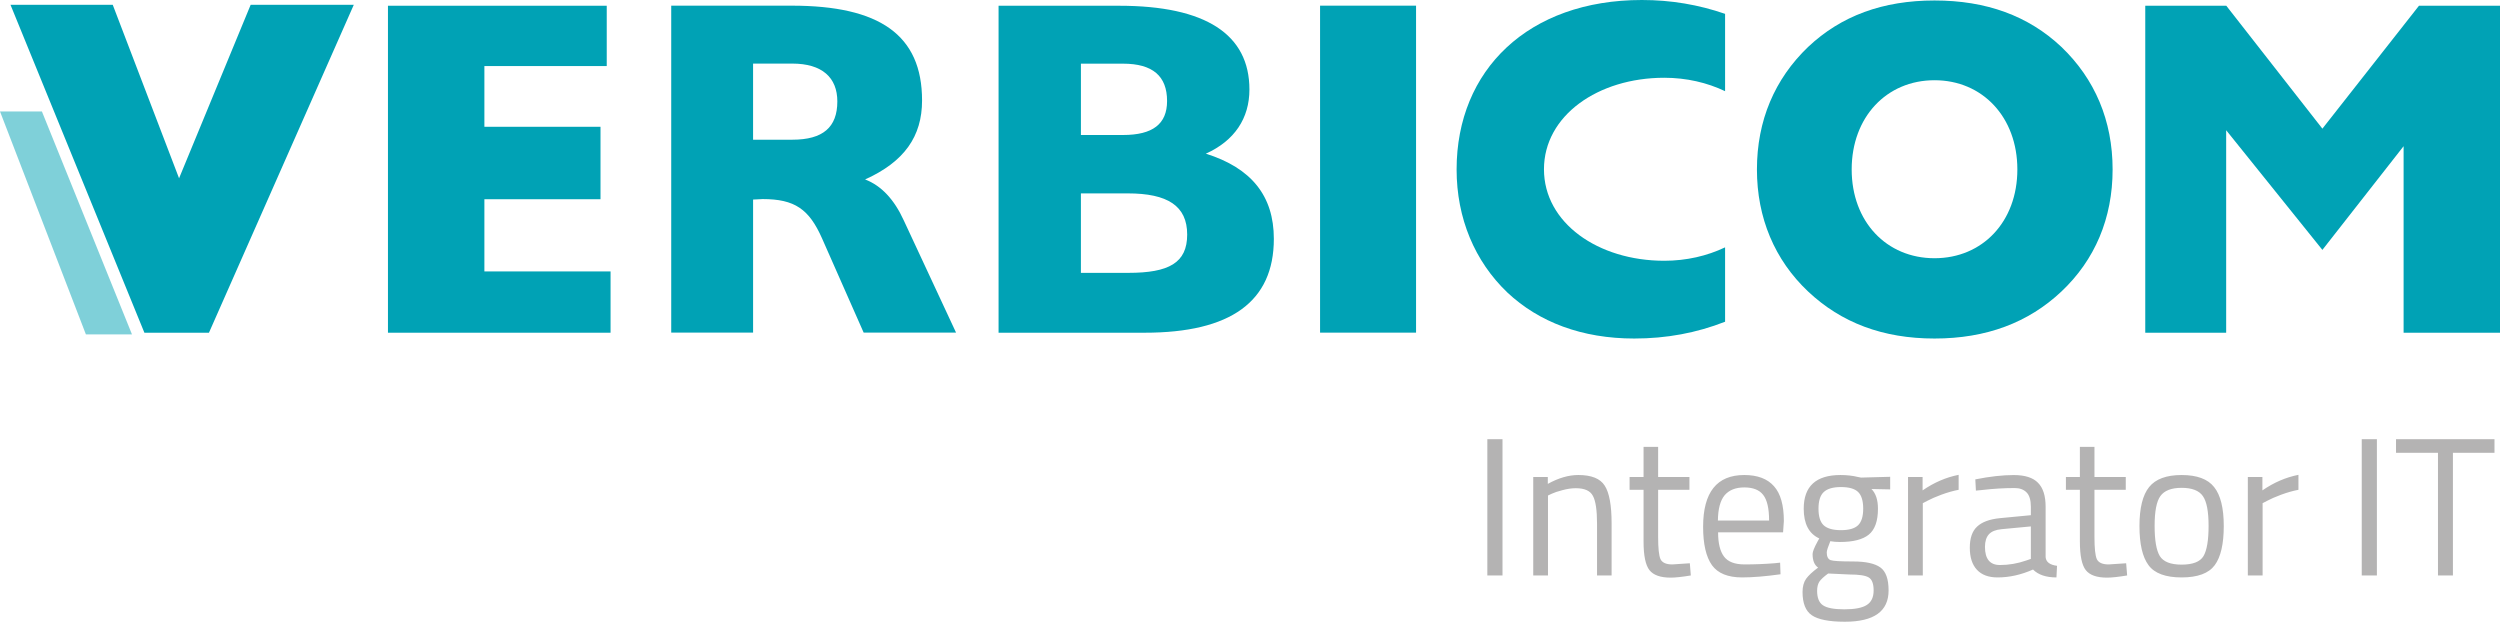
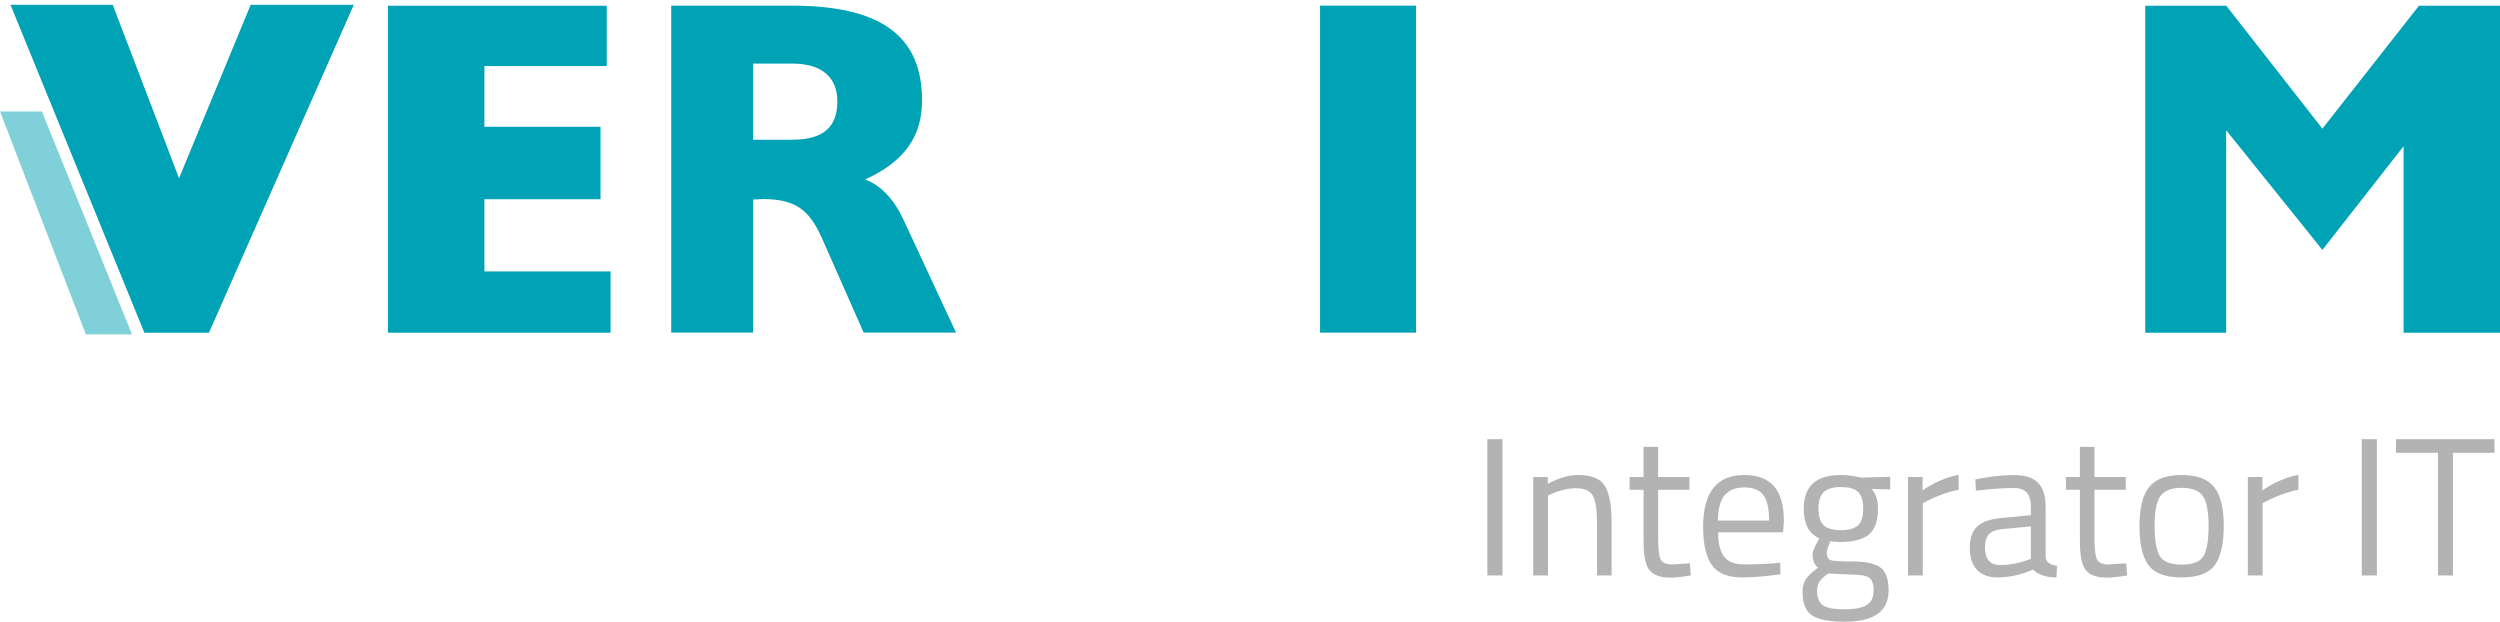
<svg xmlns="http://www.w3.org/2000/svg" version="1.1" id="Layer_1" x="0px" y="0px" width="229px" height="56.95px" viewBox="0 0 229 56.95" enable-background="new 0 0 229 56.95" xml:space="preserve">
  <polyline fill-rule="evenodd" clip-rule="evenodd" fill="#00A2B5" points="32.409,0.437 22.962,0.437 16.402,16.33 10.326,0.437   0.96,0.437 13.227,30.477 19.14,30.477 32.409,0.437 " />
  <polygon fill-rule="evenodd" clip-rule="evenodd" fill="#00A2B5" points="55.927,30.477 55.927,24.863 44.37,24.863 44.37,18.249   55.006,18.249 55.006,11.613 44.37,11.613 44.37,6.051 55.577,6.051 55.577,0.526 35.537,0.526 35.537,30.477 " />
  <path fill-rule="evenodd" clip-rule="evenodd" fill="#00A2B5" d="M76.7,9.289c0,2.368-1.315,3.508-4.122,3.508h-3.596V5.825h3.596  C75.296,5.825,76.7,7.097,76.7,9.289z M87.575,30.469l-4.78-10.261c-0.877-1.929-2.061-3.201-3.552-3.771  c3.596-1.623,5.218-3.946,5.218-7.235c0-6.007-3.902-8.683-11.927-8.683h-11.05v29.95h7.499v-12.19c0.307,0,0.57-0.044,0.877-0.044  c2.938,0,4.253,0.921,5.437,3.596l3.815,8.638H87.575z" />
-   <path fill-rule="evenodd" clip-rule="evenodd" fill="#00A2B5" d="M108.746,21.487c0,2.586-1.666,3.507-5.394,3.507h-4.341v-7.279  h4.298C106.949,17.715,108.746,18.855,108.746,21.487 M106.904,9.253c0,2.104-1.314,3.113-4.033,3.113h-3.859V5.832h3.859  C105.59,5.832,106.904,6.973,106.904,9.253z M116.684,21.881c0-3.946-2.061-6.49-6.228-7.805c2.632-1.184,3.991-3.246,3.991-5.876  c0-5.042-3.991-7.673-11.928-7.673h-11.05v29.95h13.375C112.736,30.477,116.684,27.625,116.684,21.881z" />
  <rect x="120.918" y="0.519" fill="#00A2B5" width="8.793" height="29.951" />
-   <path fill-rule="evenodd" clip-rule="evenodd" fill="#00A2B5" d="M184.79,15.52c0,4.787-3.19,8.133-7.588,8.133  c-4.396,0-7.588-3.347-7.588-8.133c0-4.786,3.191-8.171,7.588-8.171C181.6,7.349,184.79,10.734,184.79,15.52z M193.515,15.523  c0-4.473-1.622-8.288-4.692-11.226c-3.025-2.851-6.884-4.253-11.62-4.253c-4.735,0-8.551,1.403-11.577,4.253  c-3.069,2.938-4.691,6.753-4.691,11.226c0,4.429,1.622,8.288,4.691,11.182c3.026,2.85,6.842,4.304,11.577,4.304  c4.736,0,8.595-1.454,11.62-4.304C191.893,23.811,193.515,19.996,193.515,15.523z" />
  <polyline fill-rule="evenodd" clip-rule="evenodd" fill="#00A2B5" points="229,30.477 229,0.526 221.578,0.526 212.731,11.785   203.928,0.526 196.506,0.526 196.506,30.477 203.917,30.477 203.917,11.928 212.731,22.89 220.17,13.391 220.17,30.477 229,30.477   " />
-   <path fill-rule="evenodd" clip-rule="evenodd" fill="#00A2B5" d="M158.02,1.269C155.583,0.429,153.068,0,150.396,0  c-10.393,0-16.971,6.402-16.971,15.523c0,4.473,1.667,8.419,4.648,11.269c2.896,2.72,6.842,4.217,11.621,4.217  c2.965,0,5.709-0.515,8.324-1.539v-6.813c-1.637,0.781-3.541,1.229-5.571,1.229c-6.069,0-11.02-3.472-11.02-8.381  c0-4.911,4.95-8.382,11.02-8.382c2.03,0,3.935,0.448,5.571,1.229V1.269z" />
  <path fill="#B4B3B3" d="M219.475,41.475v-1.246h9.02v1.246h-3.807v11.236h-1.37V41.475H219.475z M216.335,52.711V40.229h1.389  v12.482H216.335z M205.901,52.711v-9.018h1.335v1.227c1.046-0.723,2.146-1.197,3.301-1.426v1.371  c-0.505,0.096-1.034,0.246-1.588,0.451c-0.541,0.203-0.955,0.385-1.244,0.541l-0.451,0.234v6.619H205.901z M197.363,48.167  c0,1.311,0.156,2.23,0.47,2.76c0.324,0.529,0.992,0.793,2.002,0.793c1.022,0,1.689-0.258,2.002-0.775  c0.313-0.529,0.469-1.455,0.469-2.777s-0.174-2.23-0.522-2.725c-0.349-0.504-0.998-0.758-1.948-0.758  c-0.938,0-1.587,0.254-1.948,0.758C197.538,45.936,197.363,46.844,197.363,48.167z M195.975,48.184c0-1.646,0.295-2.838,0.884-3.57  c0.59-0.734,1.581-1.102,2.977-1.102c1.407,0,2.399,0.367,2.976,1.102c0.59,0.732,0.885,1.924,0.885,3.57  c0,1.648-0.277,2.844-0.83,3.59s-1.563,1.119-3.03,1.119s-2.478-0.373-3.03-1.119C196.251,51.028,195.975,49.833,195.975,48.184z   M194.72,44.866h-2.868v4.311c0,1.035,0.072,1.713,0.217,2.039c0.156,0.324,0.517,0.486,1.082,0.486l1.605-0.107l0.09,1.117  c-0.806,0.133-1.419,0.199-1.84,0.199c-0.938,0-1.587-0.229-1.948-0.686c-0.36-0.457-0.541-1.33-0.541-2.615v-4.744h-1.28v-1.172  h1.28v-2.76h1.335v2.76h2.868V44.866z M181.823,50.096c0,1.107,0.457,1.66,1.371,1.66c0.817,0,1.623-0.139,2.417-0.416l0.415-0.145  v-2.975l-2.67,0.252c-0.541,0.049-0.932,0.205-1.173,0.469C181.943,49.206,181.823,49.592,181.823,50.096z M187.379,46.417v4.617  c0.036,0.445,0.385,0.711,1.046,0.795l-0.054,1.064c-0.95,0-1.666-0.242-2.146-0.723c-1.082,0.48-2.165,0.723-3.247,0.723  c-0.83,0-1.461-0.236-1.894-0.705c-0.434-0.469-0.649-1.143-0.649-2.02s0.223-1.521,0.667-1.93c0.445-0.422,1.143-0.68,2.093-0.775  l2.832-0.271v-0.775c0-0.613-0.133-1.053-0.397-1.316c-0.265-0.266-0.625-0.396-1.082-0.396c-0.962,0-1.96,0.059-2.994,0.18  l-0.56,0.055l-0.054-1.029c1.322-0.264,2.495-0.396,3.518-0.396c1.021,0,1.762,0.234,2.219,0.703  C187.145,44.684,187.379,45.418,187.379,46.417z M174.775,52.711v-9.018h1.335v1.227c1.047-0.723,2.146-1.197,3.301-1.426v1.371  c-0.505,0.096-1.034,0.246-1.587,0.451c-0.541,0.203-0.956,0.385-1.245,0.541l-0.45,0.234v6.619H174.775z M166.574,46.596  c0,0.711,0.156,1.215,0.47,1.516c0.324,0.301,0.854,0.451,1.587,0.451s1.257-0.15,1.569-0.451s0.469-0.805,0.469-1.516  c0-0.721-0.156-1.232-0.469-1.533s-0.836-0.449-1.569-0.449s-1.263,0.156-1.587,0.469C166.73,45.383,166.574,45.887,166.574,46.596z   M166.448,54.12c0,0.637,0.175,1.076,0.523,1.316c0.36,0.252,1.016,0.379,1.966,0.379c0.962,0,1.647-0.133,2.057-0.398  c0.421-0.264,0.631-0.709,0.631-1.334c0-0.613-0.15-1.01-0.451-1.189c-0.3-0.182-0.89-0.271-1.768-0.271l-1.947-0.09  c-0.397,0.289-0.668,0.541-0.813,0.758C166.515,53.506,166.448,53.782,166.448,54.12z M168.991,56.95  c-1.442,0-2.452-0.197-3.03-0.594c-0.564-0.385-0.848-1.096-0.848-2.129c0-0.492,0.108-0.896,0.325-1.209  c0.216-0.301,0.583-0.643,1.101-1.027c-0.337-0.229-0.506-0.645-0.506-1.244c0-0.205,0.15-0.584,0.451-1.137l0.162-0.289  c-0.949-0.434-1.425-1.342-1.425-2.725c0-2.055,1.124-3.084,3.373-3.084c0.577,0,1.112,0.061,1.605,0.182l0.271,0.053l2.67-0.072  v1.154l-1.714-0.035c0.396,0.396,0.595,0.998,0.595,1.803c0,1.131-0.282,1.926-0.848,2.381c-0.553,0.445-1.431,0.668-2.633,0.668  c-0.325,0-0.619-0.023-0.884-0.072c-0.217,0.529-0.325,0.873-0.325,1.029c0,0.371,0.114,0.607,0.343,0.703  c0.229,0.084,0.92,0.125,2.074,0.125s1.984,0.182,2.489,0.543c0.505,0.359,0.758,1.063,0.758,2.109  C172.996,55.995,171.661,56.95,168.991,56.95z M162.049,47.68c0-1.107-0.18-1.889-0.541-2.346c-0.349-0.457-0.926-0.686-1.731-0.686  c-0.793,0-1.395,0.24-1.804,0.721c-0.396,0.482-0.602,1.252-0.613,2.311H162.049z M162.536,51.594l0.523-0.055l0.036,1.064  c-1.371,0.191-2.543,0.289-3.518,0.289c-1.299,0-2.219-0.373-2.76-1.119c-0.541-0.758-0.812-1.93-0.812-3.518  c0-3.162,1.257-4.744,3.77-4.744c1.215,0,2.123,0.344,2.724,1.029c0.602,0.672,0.902,1.736,0.902,3.191l-0.072,1.029h-5.952  c0,0.998,0.18,1.736,0.541,2.219c0.36,0.48,0.985,0.721,1.876,0.721C160.696,51.702,161.61,51.667,162.536,51.594z M154.752,44.866  h-2.868v4.311c0,1.035,0.072,1.713,0.216,2.039c0.156,0.324,0.518,0.486,1.083,0.486l1.605-0.107l0.09,1.117  c-0.806,0.133-1.419,0.199-1.84,0.199c-0.938,0-1.588-0.229-1.948-0.686s-0.541-1.33-0.541-2.615v-4.744h-1.281v-1.172h1.281v-2.76  h1.335v2.76h2.868V44.866z M141.797,52.711h-1.353v-9.018h1.335v0.631c0.974-0.541,1.906-0.813,2.796-0.813  c1.202,0,2.008,0.324,2.417,0.975c0.421,0.648,0.631,1.803,0.631,3.463v4.762h-1.334v-4.725c0-1.252-0.127-2.105-0.379-2.563  c-0.241-0.469-0.764-0.703-1.569-0.703c-0.385,0-0.794,0.061-1.227,0.18c-0.421,0.109-0.746,0.217-0.975,0.326l-0.343,0.162V52.711z   M136.24,52.711V40.229h1.389v12.482H136.24z" />
  <polygon opacity="0.5" fill="#00A2B5" points="0,10.208 3.838,10.208 12.089,30.629 7.868,30.629 " />
</svg>